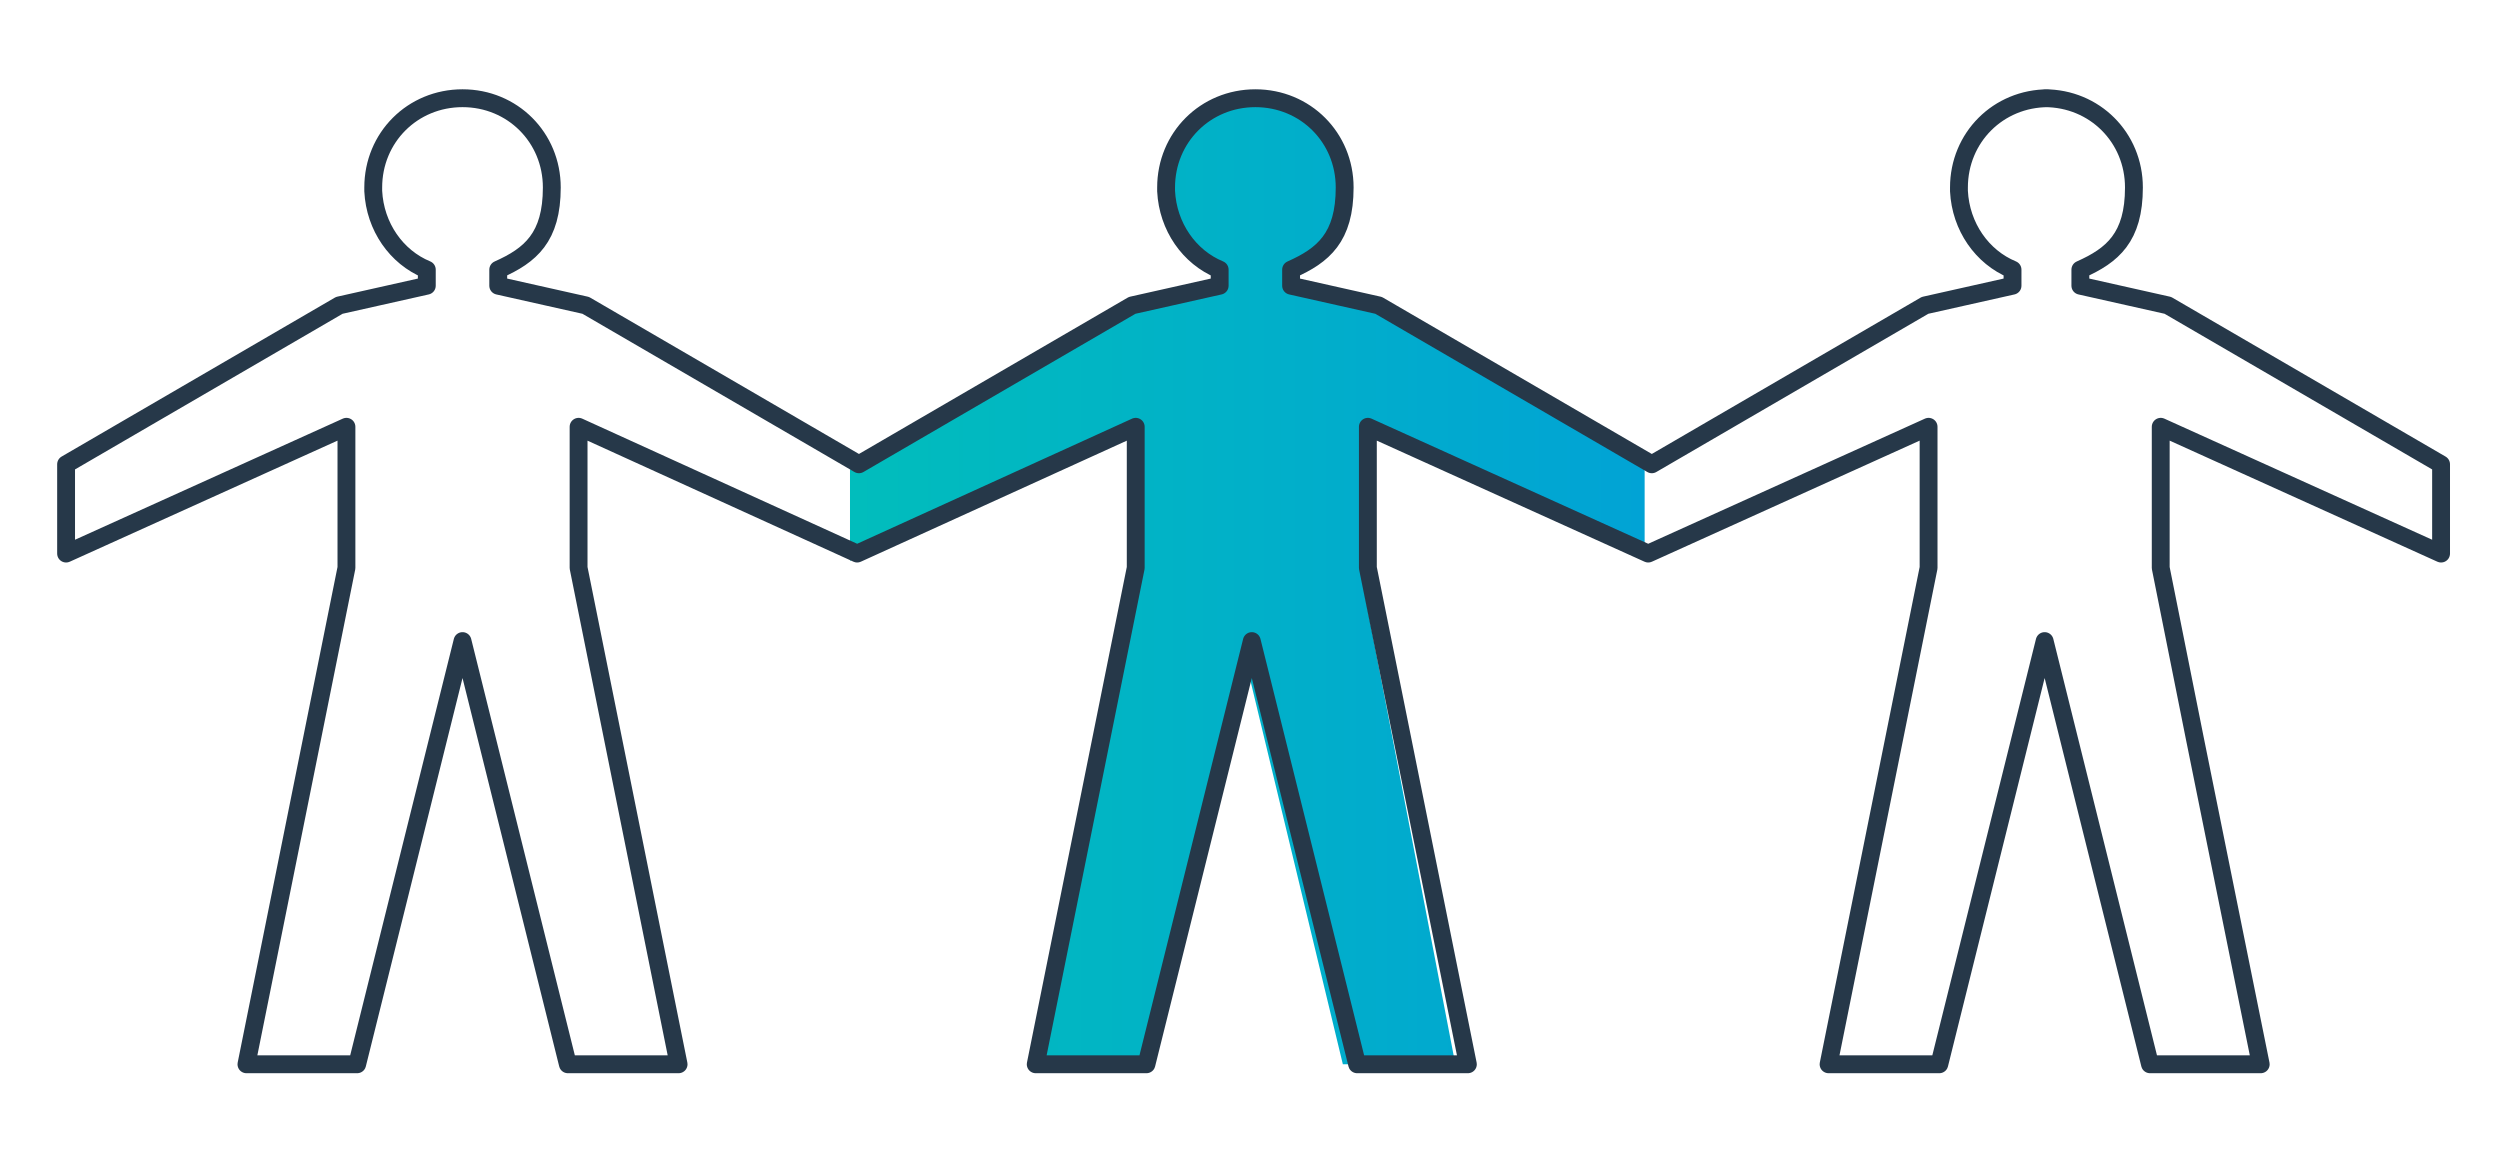
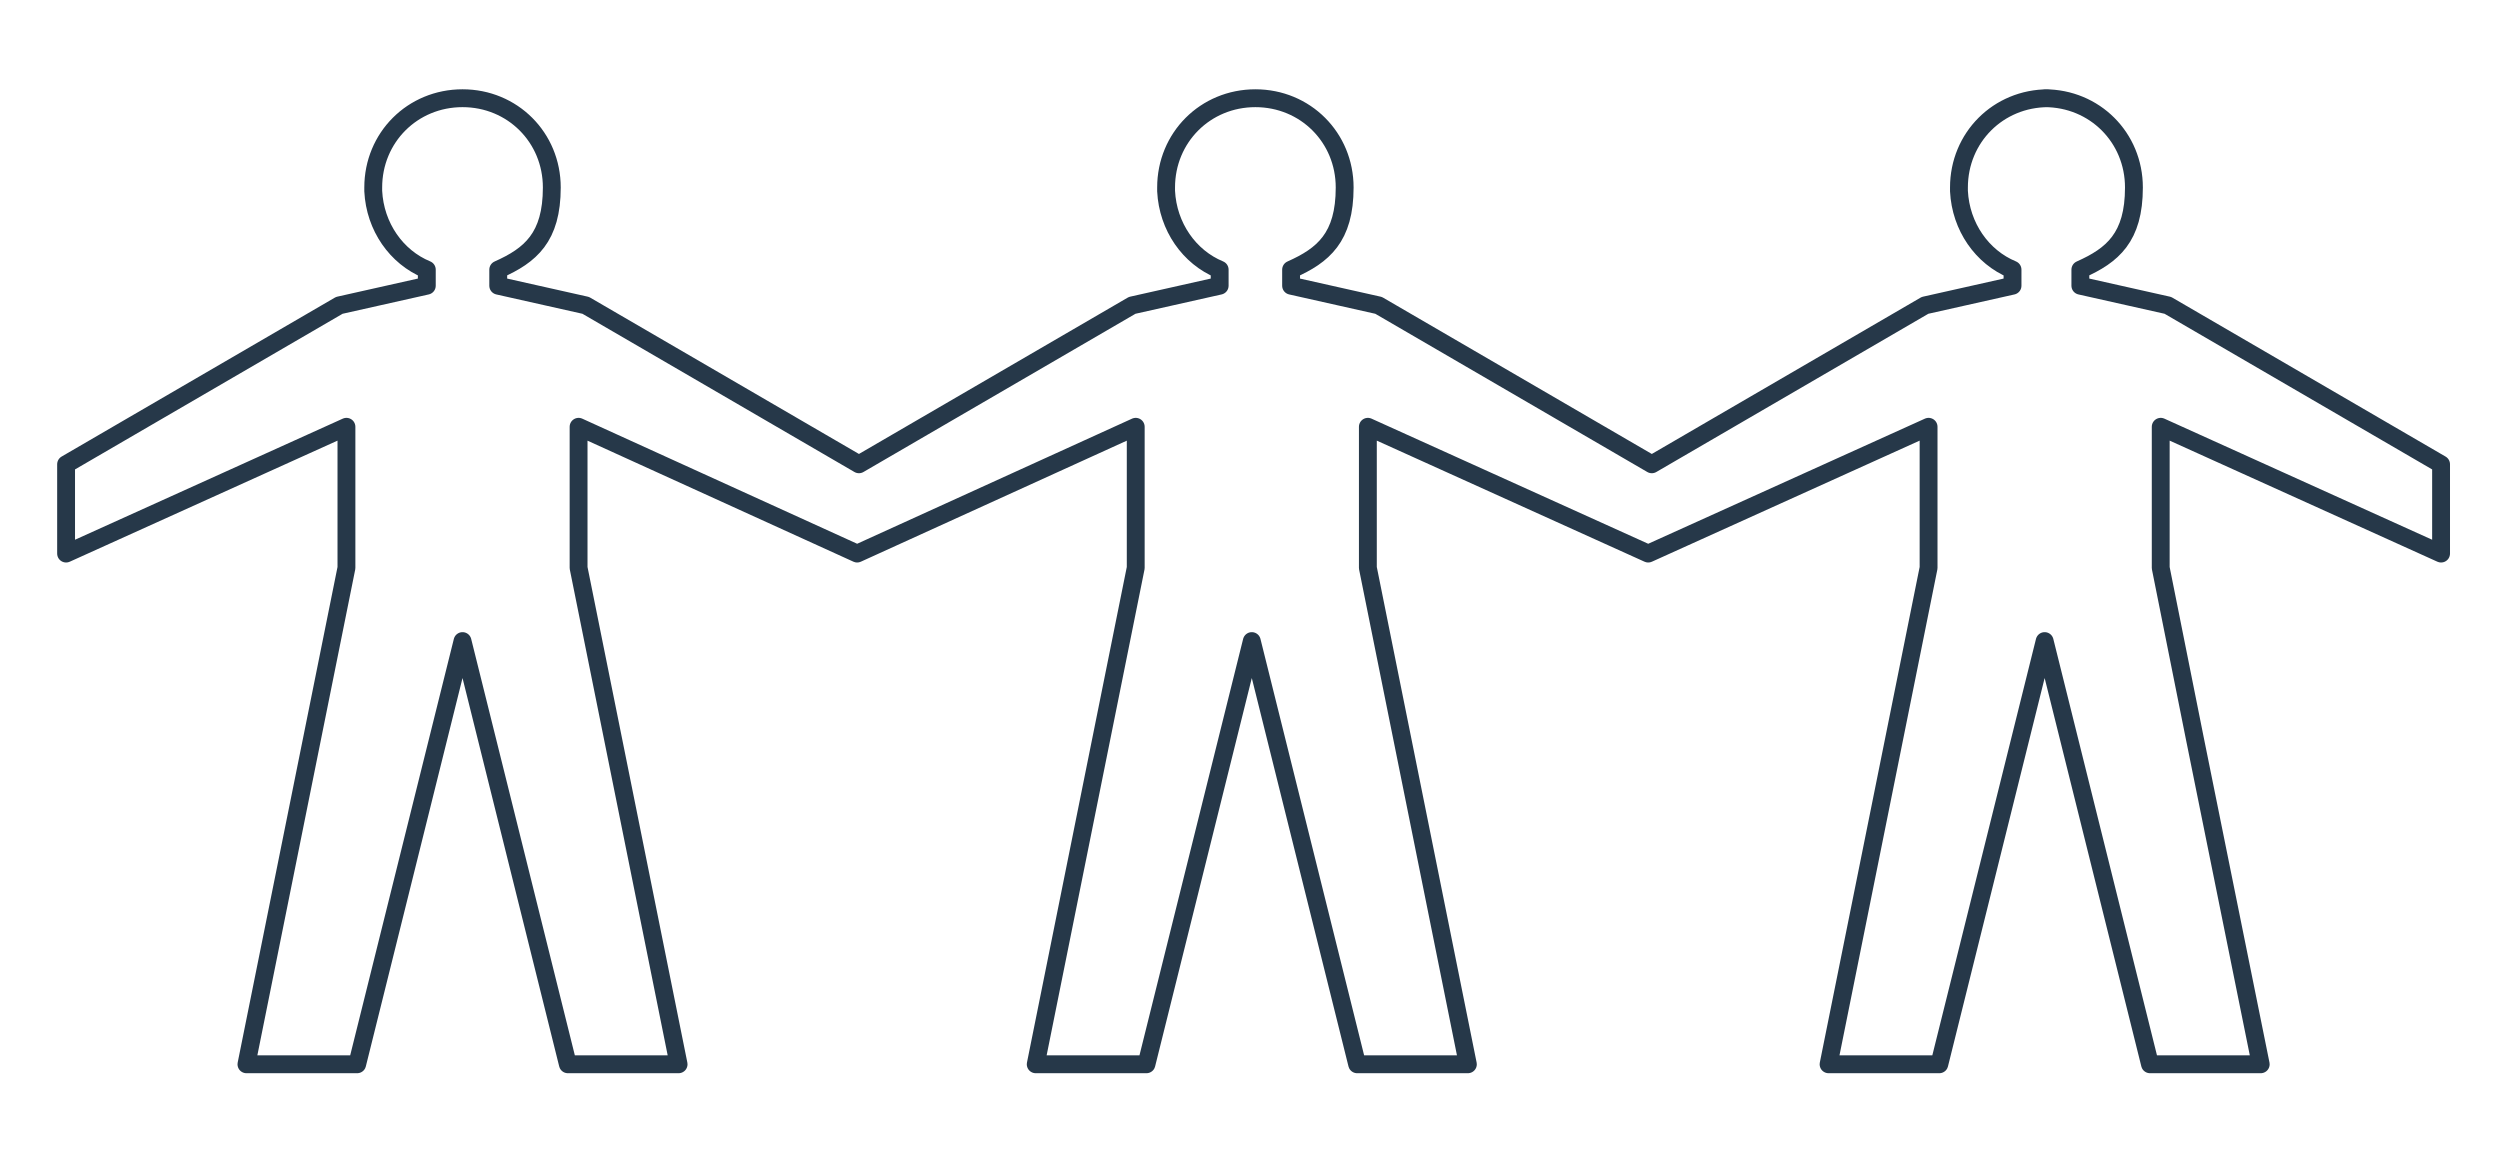
<svg xmlns="http://www.w3.org/2000/svg" version="1.1" viewBox="0 0 140 65">
  <defs>
    <style>
      .cls-1 {
        fill: none;
        stroke: #263849;
        stroke-linejoin: round;
      }

      .cls-2 {
        fill: url(#Dégradé_sans_nom_26);
        fill-rule: evenodd;
      }
    </style>
    <linearGradient id="Dégradé_sans_nom_26" data-name="Dégradé sans nom 26" x1="47.7" y1="33.5" x2="92.2" y2="33.5" gradientTransform="translate(0 66) scale(1 -1)" gradientUnits="userSpaceOnUse">
      <stop offset="0" stop-color="#01bdbc" />
      <stop offset="1" stop-color="#01a3d5" />
    </linearGradient>
  </defs>
  <g>
    <g id="Calque_1">
-       <path class="cls-2" d="M70.2,5.5c2.8,0,5,2.2,5,5s-1.2,3.8-3,4.6v.7s3.8.8,3.8.8l16.1,9.5v4.7l-15.8-6.9v8.7l5.2,27h-6.3l-5.3-22-5.9,22.1h-6.4l5.8-27.4v-8.1l-15.8,7.2v-5.1l15.4-9,5.2-1.2v-.9c-1.7-.7-2.9-2.4-3-4.4v-.2c0-2.8,2.2-5,5-5Z" />
      <path class="cls-1" d="M114.5,5.5c2.8,0,5,2.2,5,5s-1.2,3.8-3,4.6v.9s4.9,1.1,4.9,1.1l15.3,8.9v5l-15.7-7.1v7.9l1.9,9.5,3.7,18.3h-6.2l-5.9-23.7-5.9,23.7h-6.2l5.6-27.8v-7.9l-15.7,7.1h0s-15.7-7.1-15.7-7.1v7.9l5.6,27.8h-6.2l-5.9-23.7-5.9,23.7h-6.2l5.6-27.8v-7.9l-15.6,7.1h0s0,0,0,0h0s0,0,0,0l-15.6-7.1v7.9l5.6,27.8h-6.2l-5.9-23.7-5.9,23.7h-6.2l5.6-27.8v-7.9l-15.7,7.1v-5l15.3-8.9,4.9-1.1v-.9c-1.7-.7-2.9-2.4-3-4.4v-.2c0-2.8,2.2-5,5-5s5,2.2,5,5-1.2,3.8-3,4.6v.9s4.9,1.1,4.9,1.1l15.3,8.9,15.3-8.9,4.9-1.1v-.9c-1.7-.7-2.9-2.4-3-4.4v-.2c0-2.8,2.2-5,5-5s5,2.2,5,5-1.2,3.8-3,4.6v.9s4.9,1.1,4.9,1.1l15.3,8.9,15.3-8.9,4.9-1.1v-.9c-1.7-.7-2.9-2.4-3-4.4v-.2c0-2.8,2.2-5,5-5Z" />
    </g>
  </g>
</svg>